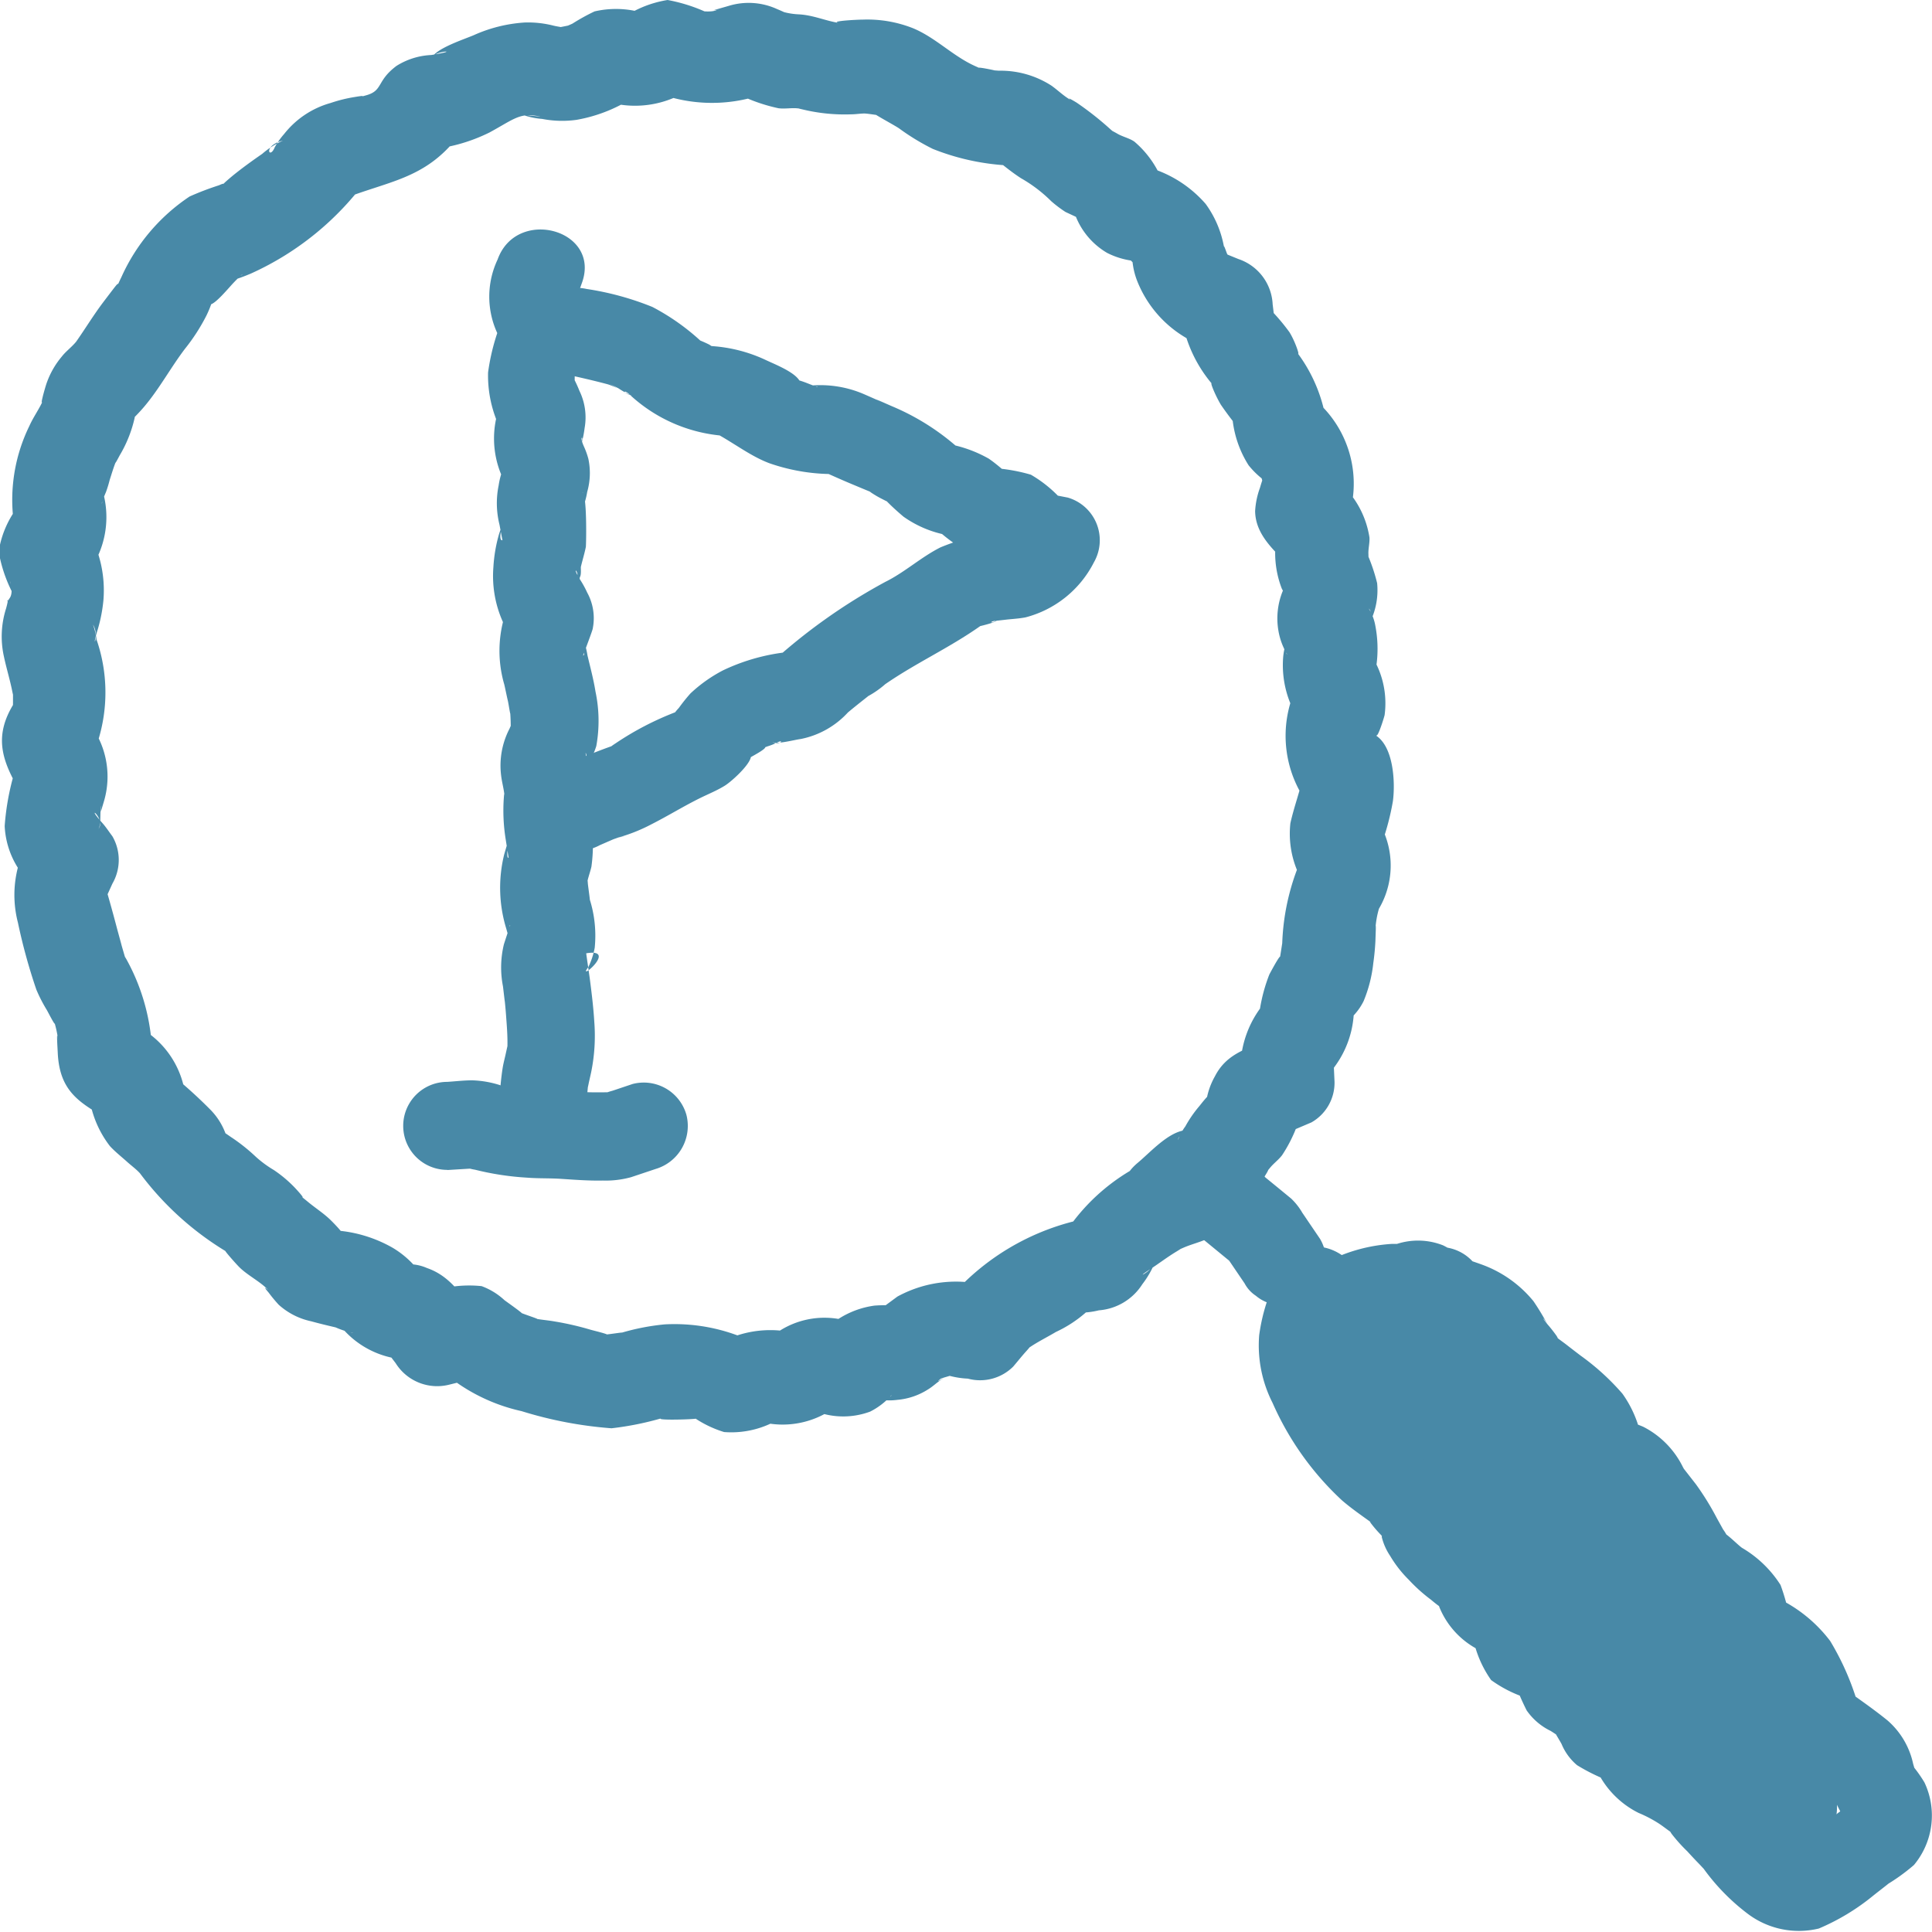
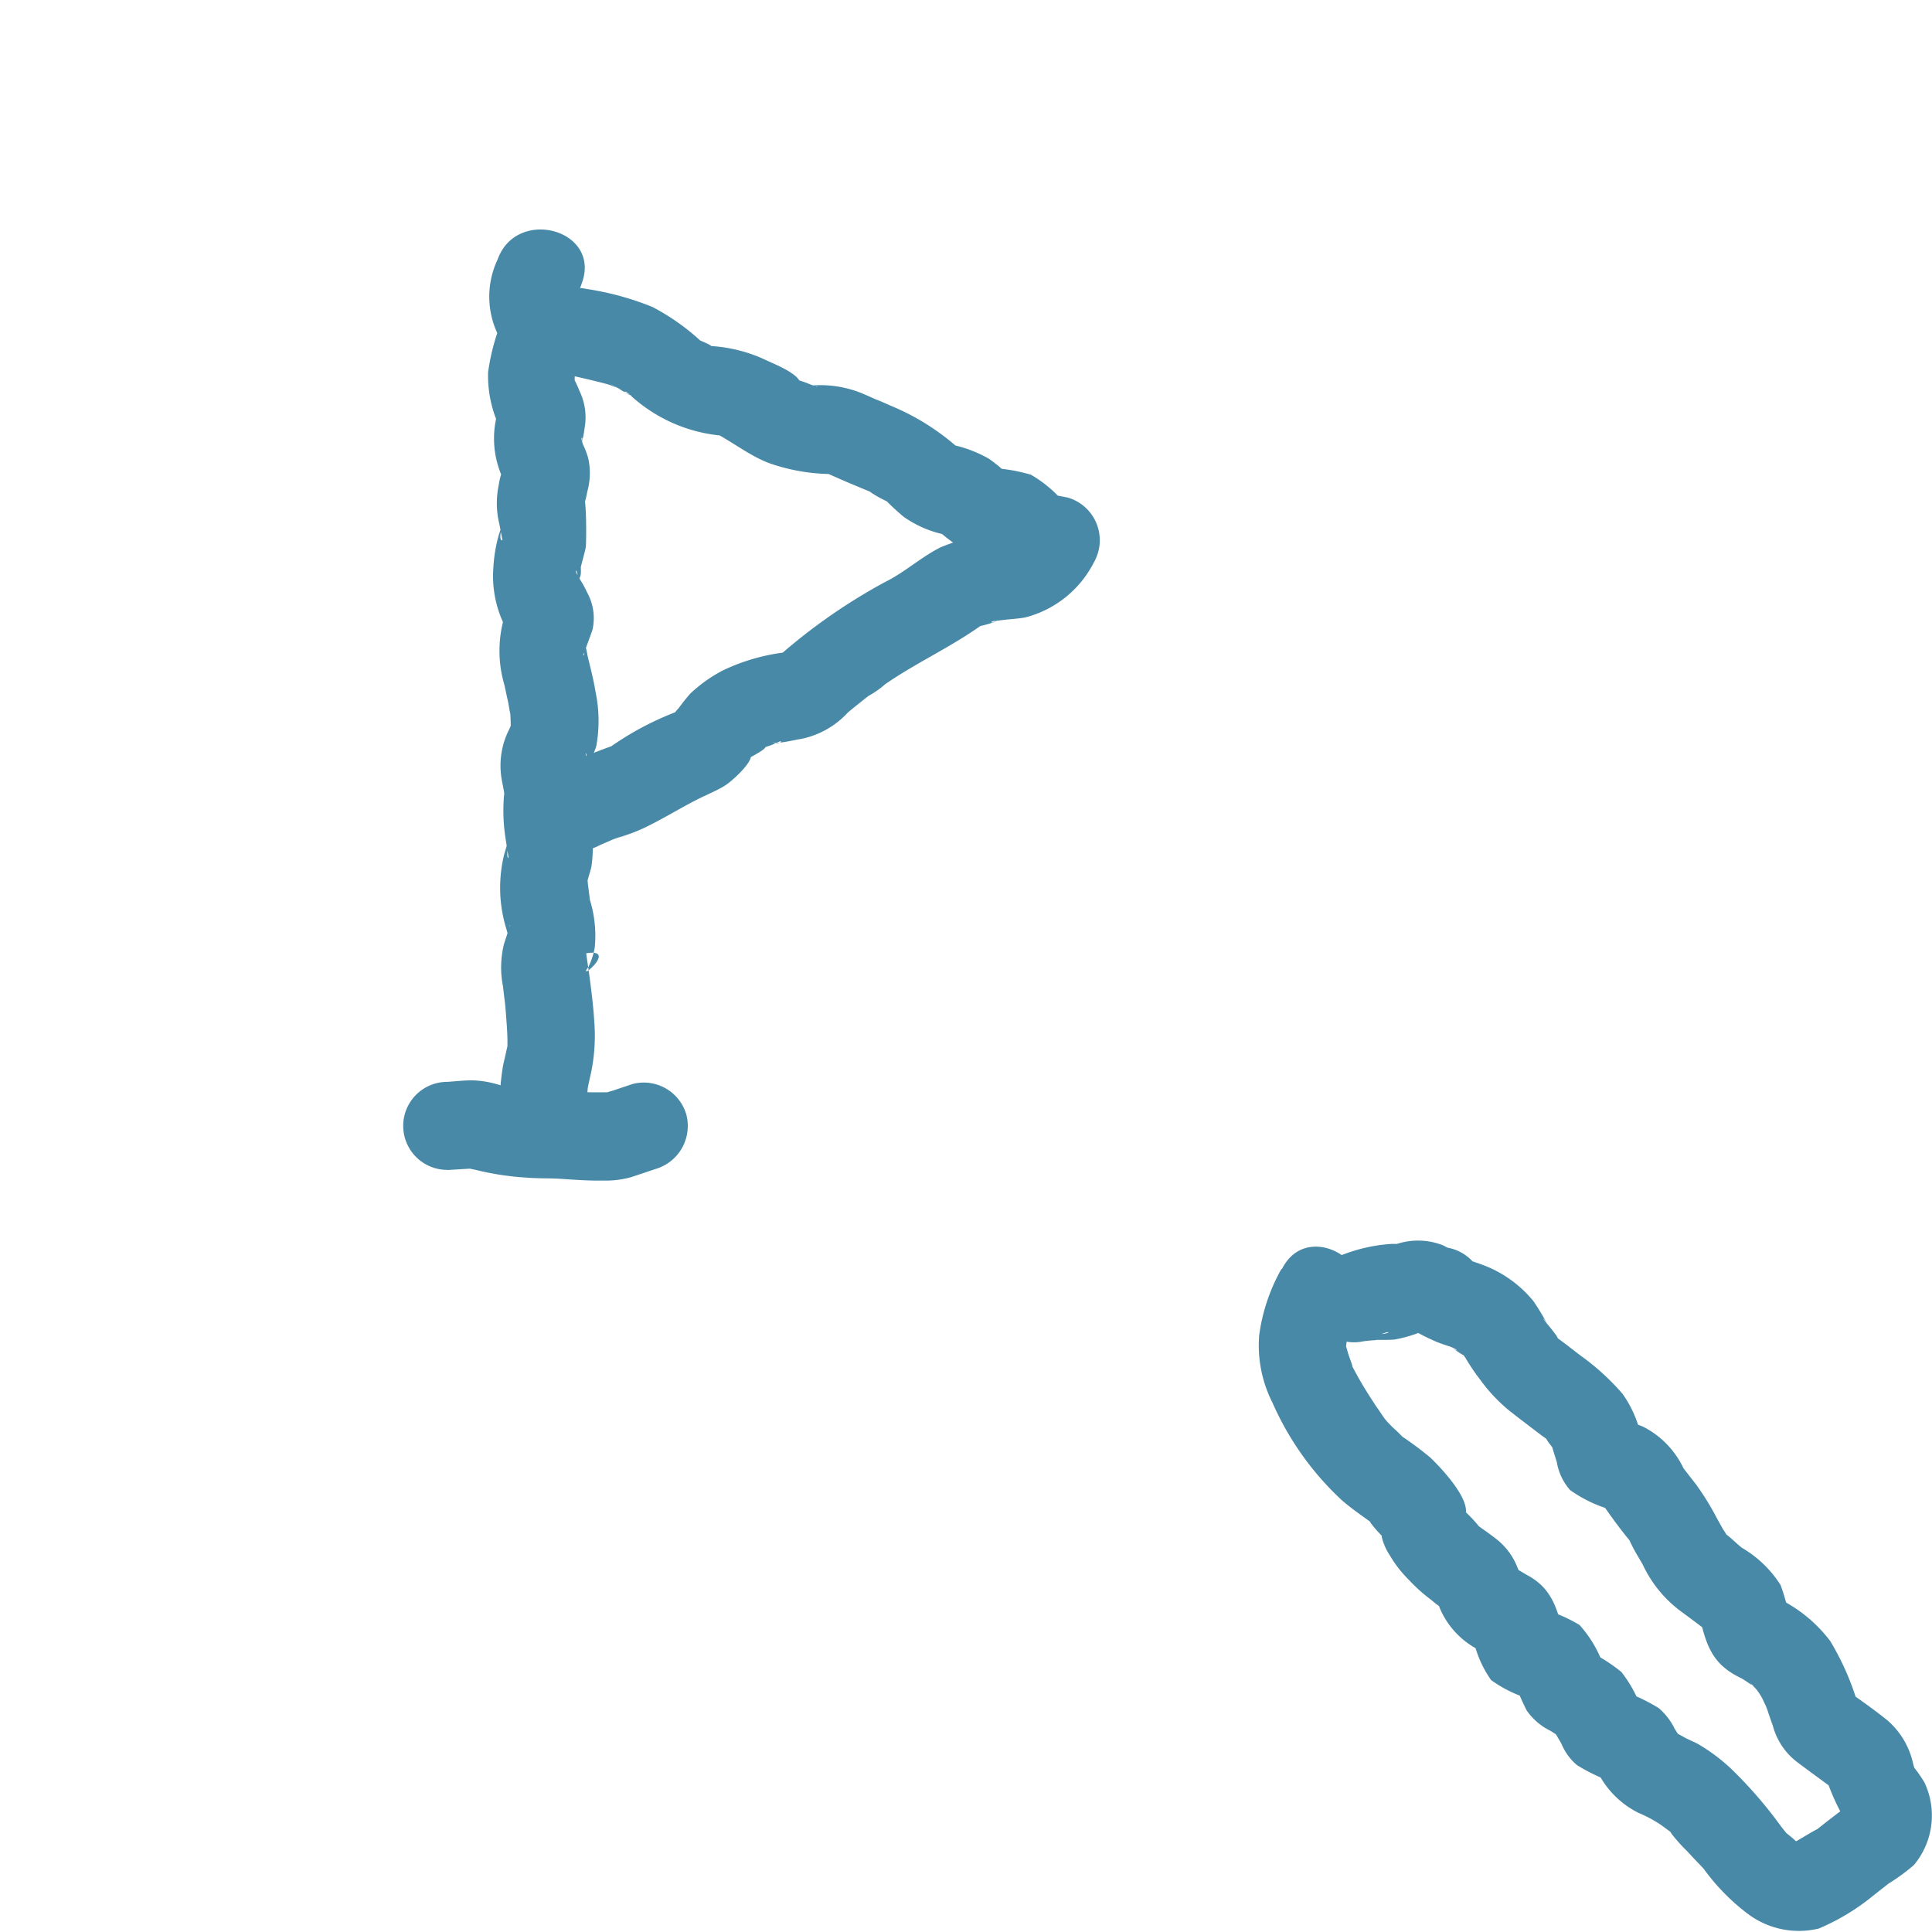
<svg xmlns="http://www.w3.org/2000/svg" width="40" height="40" viewBox="0 0 40 40">
  <g id="グループ_7834" data-name="グループ 7834" transform="translate(-74.501 -3683)">
    <rect id="長方形_3722" data-name="長方形 3722" width="40" height="40" transform="translate(74.501 3683)" fill="none" />
-     <path id="パス_22803" data-name="パス 22803" d="M537.141,360.025a4.118,4.118,0,0,0-2.408,1.838l.834-.481a5.01,5.01,0,0,0-3.171,1.731l.94-.25a2.53,2.53,0,0,0-1.993.186l-.263.194q-.348.223.256-.007a3.3,3.3,0,0,0-.466,0,1.833,1.833,0,0,0-1.046.516l.744-.1a1.728,1.728,0,0,0-2.07.465l.94-.25a2.2,2.2,0,0,0-1.89.21h.975a3.745,3.745,0,0,0-2-.452,4.717,4.717,0,0,0-.98.2c.332-.081-.231.024-.328.015.35.033-.147-.081-.23-.106a6.122,6.122,0,0,0-.747-.171c-.148-.026-.3-.035-.451-.069.31.072-.205-.082-.3-.136.275.159-.21-.183-.278-.233a1.409,1.409,0,0,0-.475-.292,2.491,2.491,0,0,0-1.18.164l1.091.447c-.306-.4-.548-.815-1.04-.985a.937.937,0,0,0-.379-.08c-.1.036.242.235.2.129a1.942,1.942,0,0,0-.528-.466,2.78,2.78,0,0,0-1.158-.36q-.3-.09.017.062c.17.123.208.136.115.037-.006-.06-.22-.272-.256-.308-.141-.14-.308-.246-.462-.372-.286-.236.042.049-.281-.3a2.625,2.625,0,0,0-.441-.372,2.322,2.322,0,0,1-.368-.27,3.778,3.778,0,0,0-.5-.4c-.055-.034-.2-.15-.264-.148-.106,0,.206.436.149.11a1.385,1.385,0,0,0-.331-.542,9.875,9.875,0,0,0-.786-.713l.283.688a1.88,1.88,0,0,0-1.178-1.778l.478.839a4.282,4.282,0,0,0-.538-2.155c-.059-.1-.057-.087,0,.05l-.093-.319c-.036-.139-.076-.277-.112-.415-.087-.329-.177-.652-.276-.977l-.1.749.294-.648a.98.98,0,0,0,0-.981c-.071-.094-.139-.2-.217-.285-.378-.424.1-.076-.077.141.064-.08.034-.317.054-.413.013-.12.014-.1,0,.052l.073-.246a1.8,1.8,0,0,0-.361-1.649v.981a3.357,3.357,0,0,0,.2-2.654,1.477,1.477,0,0,0-.073-.308c.151.249-.057.585.1.092a3.207,3.207,0,0,0,.114-.584,2.48,2.48,0,0,0-.356-1.516v.981a1.928,1.928,0,0,0,.317-1.818c.09.31-.092.527.093.1a2.607,2.607,0,0,0,.077-.251c.039-.121.075-.245.122-.363.029-.07-.062.132.084-.144a2.646,2.646,0,0,0,.309-.771c.077-.418.033-.049-.131.1a3.453,3.453,0,0,0,.332-.341c.312-.369.546-.805.839-1.192a3.994,3.994,0,0,0,.446-.689,2.236,2.236,0,0,0,.117-.286c.16-.487-.114.068-.034.053.115-.021.377-.341.479-.448.317-.333.2-.114-.092-.032a3.669,3.669,0,0,0,.461-.164,6.051,6.051,0,0,0,2.4-1.957l-.577.447c.992-.406,1.762-.42,2.465-1.333l-.683.285a3.524,3.524,0,0,0,1.328-.36c.449-.244.606-.393.923-.35.383.052-.244-.017-.248-.019a1.532,1.532,0,0,0,.414.089,2.16,2.16,0,0,0,.713.019,3.16,3.16,0,0,0,1.253-.515l-.744.1a2.054,2.054,0,0,0,1.884-.252h-.975a3.194,3.194,0,0,0,2.468.127l-.744-.1a3.547,3.547,0,0,0,1.037.4c.121.016.249-.007.37,0,.386.036-.21-.051.136.026a3.69,3.69,0,0,0,1,.1c.092,0,.179-.016.27-.017.129,0,.714.122.277-.021-.412-.135.287.223.443.328a4.737,4.737,0,0,0,.7.426,4.9,4.9,0,0,0,1.8.349l-.683-.285c.233.183.461.383.709.543a2.951,2.951,0,0,1,.626.476,2.6,2.6,0,0,0,.294.222l.291.136q.352.192-.13-.2a1.531,1.531,0,0,0,.7.911,1.615,1.615,0,0,0,.516.162c.482.043-.421-.28-.064-.044l.224.223q-.276-.57-.149-.163a1.532,1.532,0,0,0,.1.411,2.376,2.376,0,0,0,1.594,1.415l-.709-.938a2.816,2.816,0,0,0,.669,1.656c-.072-.1.051.215.176.423a6.924,6.924,0,0,0,.514.66l-.283-.687a2.216,2.216,0,0,0,.342,1.279,1.725,1.725,0,0,0,.292.288q.285.309-.074-.214l.081.3c.026.35.15-.64-.063.094a1.673,1.673,0,0,0-.1.483c.008.506.417.83.735,1.167l-.283-.687a2.042,2.042,0,0,0,.1,1.123c.212.412.189-.407.018.055a1.5,1.5,0,0,0-.088.816,1.4,1.4,0,0,0,.183.493c-.1-.071.122-.6-.02-.255a1.4,1.4,0,0,0-.065.317,2.09,2.09,0,0,0,.375,1.362l-.1-.749a2.386,2.386,0,0,0,.269,2.462l-.1-.749c-.073.385-.21.73-.294,1.106a1.975,1.975,0,0,0,.381,1.4v-.981a4.789,4.789,0,0,0-.552,2.149c.036-.367-.037.225-.064.3.114-.327-.161.189-.2.262a3.427,3.427,0,0,0-.235,1.116l.283-.687a2.129,2.129,0,0,0-.631,1.79l.479-.84c-.427.182-.8.293-1.024.732a1.5,1.5,0,0,0-.183.551c.018.126.227-.249.12-.207-.071.027-.214.217-.259.272a2.512,2.512,0,0,0-.29.42,1.093,1.093,0,0,0-.151.281c.017-.187.458-.256.131-.2-.351.054-.705.456-.968.675-.959.8.415,2.167,1.366,1.375a3.879,3.879,0,0,1,.384-.32c-.256.161.13-.02.193-.052a1.644,1.644,0,0,0,.672-.7c.21-.333-.048.011.125-.2.076-.094.179-.167.252-.264a2.972,2.972,0,0,0,.422-.992l-.443.581.628-.267a.944.944,0,0,0,.478-.839l-.03-.663-.283.687a2.041,2.041,0,0,0,.715-1.57c-.011-.074-.273.492.042.116a1.189,1.189,0,0,0,.159-.244,2.832,2.832,0,0,0,.2-.788c.022-.155.036-.306.044-.463,0-.038.019-.461,0-.249a1.942,1.942,0,0,1,.072-.41,1.764,1.764,0,0,0-.1-1.941l.1.749a5.282,5.282,0,0,0,.289-1.033c.05-.359.028-1.169-.392-1.386l.089.373-.011-.141a1.289,1.289,0,0,1-.025-.309c-.032.312.141-.21.168-.323a1.839,1.839,0,0,0-.363-1.362l.1.749a2.521,2.521,0,0,0,.073-1.224,1.016,1.016,0,0,0-.137-.367c.146.123-.171.551.041.248a1.5,1.5,0,0,0,.131-.775,3.719,3.719,0,0,0-.181-.55c-.069-.251.017.384,0-.074,0-.107.029-.216.022-.322a1.917,1.917,0,0,0-.73-1.229l.249.945a2.281,2.281,0,0,0-.67-2.586l.283.687a3.191,3.191,0,0,0-.623-1.637c.065.1-.041-.231-.167-.432a4.319,4.319,0,0,0-.551-.62l.283.688-.078-.643a1.041,1.041,0,0,0-.709-.937l-.616-.251.577.447a2.024,2.024,0,0,1-.2-.314c-.161-.449.087.353-.065-.162a2.155,2.155,0,0,0-.374-.861,2.481,2.481,0,0,0-1.434-.814l.577.447a2.044,2.044,0,0,0-.618-.922c-.1-.071-.239-.1-.346-.161-.416-.239.232.216-.138-.084a6.472,6.472,0,0,0-.715-.565c-.333-.2.017.046-.219-.116-.1-.071-.2-.163-.3-.234a1.94,1.94,0,0,0-1.089-.309c-.32-.026.156.037-.248-.04-.379-.072.015.058-.232-.051-.467-.206-.82-.589-1.293-.787a2.566,2.566,0,0,0-1.039-.18c-.138,0-.774.035-.456.075-.3-.038-.559-.168-.876-.184-.363-.017-.517-.159-.009.1-.143-.073-.288-.148-.436-.208a1.412,1.412,0,0,0-1.005-.067l-.314.09c.161-.014.184-.016.068-.005-.2.1-.782-.1-.01.148a3.435,3.435,0,0,0-1.008-.355,2.266,2.266,0,0,0-1.033.447l.744-.1a1.968,1.968,0,0,0-1.223-.111,4.216,4.216,0,0,0-.456.252c-.065.032-.275.113-.012.024-.028.009-.3.06-.3.063l-.137.028.392,0c-.106-.036-.228-.046-.337-.072a2.125,2.125,0,0,0-.6-.065,3.04,3.04,0,0,0-1.053.263c-.2.085-.742.261-.86.452.086-.139.632-.146-.019-.042a1.472,1.472,0,0,0-.72.226c-.418.313-.272.509-.626.608-.242.067.12-.026-.247.037a3.014,3.014,0,0,0-.489.122,1.859,1.859,0,0,0-.963.642,1.521,1.521,0,0,0-.195.276c-.111.27-.252-.039.17-.139a1.754,1.754,0,0,0-.43.275c-.207.143-.425.3-.619.459-.316.264-.077.1-.275.191a5.953,5.953,0,0,0-.608.232,3.946,3.946,0,0,0-1.411,1.666c-.164.338.018.009-.142.214-.082.106-.163.213-.244.32-.2.266-.367.543-.558.814-.143.205.156-.182-.013.014-.087.1-.2.184-.28.288a1.754,1.754,0,0,0-.307.533c-.04.107-.179.613-.063.334-.082.2-.213.372-.3.568a3.481,3.481,0,0,0-.262,2.328l.1-.749a2.021,2.021,0,0,0-.473,1.022,2.939,2.939,0,0,0,.38,1.022c-.294-.748-.023-.261-.148-.066s.015-.123-.079.221a1.911,1.911,0,0,0-.044,1c.052.245.127.485.175.731q.062.279.012,0l0,.224-.005.224q.206-.622.035-.228c-.472.74-.227,1.273.18,1.946l-.1-.749a5.212,5.212,0,0,0-.282,1.357,1.772,1.772,0,0,0,.548,1.2v-.981a2.278,2.278,0,0,0-.274,1.78,11.786,11.786,0,0,0,.382,1.389,3.123,3.123,0,0,0,.215.419c.036.062.248.483.132.173a2.346,2.346,0,0,1,.106.468c-.045-.322-.014.173-.011.233.034.825.457,1.058,1.11,1.424l-.478-.839a2.157,2.157,0,0,0,.448,1.36c.107.117.236.218.354.324.088.08.189.152.269.24.159.175-.131-.206,0,0a6.267,6.267,0,0,0,1.783,1.618c-.084-.071.221.278.294.345.167.155.378.262.544.418.126.118-.152-.137.043.089a3.13,3.13,0,0,0,.208.251,1.452,1.452,0,0,0,.673.343c.165.046.338.087.505.126a1.858,1.858,0,0,0,.366.118c-.155,0-.4-.363-.217-.088a1.865,1.865,0,0,0,1.273.634l-.577-.446.4.525a1.013,1.013,0,0,0,1.091.447l.666-.164-.94-.25a3.744,3.744,0,0,0,1.788.958,8.355,8.355,0,0,0,1.863.355,6.286,6.286,0,0,0,1.075-.219c-.282.057.483.041.65.023.528-.055-.34-.253,0-.014a2.294,2.294,0,0,0,.606.288,1.926,1.926,0,0,0,1.3-.376l-.744.1a1.829,1.829,0,0,0,2.043-.516l-.94.25a1.6,1.6,0,0,0,1.364.119,1.472,1.472,0,0,0,.445-.344c-.052.135-.585.008-.228.1a1.331,1.331,0,0,0,.351,0,1.4,1.4,0,0,0,.628-.214c.093-.055.174-.134.263-.194.2-.139-.178.117,0-.027.027-.021.291-.082.289-.1s-.341-.068-.281-.02a1.757,1.757,0,0,0,.556.116.971.971,0,0,0,.94-.25c.089-.105.175-.213.267-.315.315-.349-.23.119.124-.117.156-.1.331-.188.492-.284a2.6,2.6,0,0,0,.616-.4c.219-.274-.371-.024-.18,0a1.675,1.675,0,0,0,.454-.048,1.171,1.171,0,0,0,.9-.541,1.939,1.939,0,0,0,.252-.432c-.06.167-.457.359-.089.121.183-.119.351-.249.54-.363.394-.239-.3.116.144-.08.12-.053.25-.09.373-.135,1.162-.418.661-2.3-.513-1.874Z" transform="translate(-438.262 3346.795)" fill="#4889a7" />
-     <path id="パス_22804" data-name="パス 22804" d="M537.683,361.872l.564.463-.141-.185.425.626a.692.692,0,0,0,.233.256.809.809,0,0,0,.669.179.665.665,0,0,0,.337-.108.914.914,0,0,0,.324-1.247l-.368-.542a1.309,1.309,0,0,0-.232-.295l-.286-.235-.245-.2a.679.679,0,0,0-.291-.188.811.811,0,0,0-.7,0,.679.679,0,0,0-.291.188.923.923,0,0,0-.266.645l.033.242a.908.908,0,0,0,.233.4Z" transform="translate(-438.262 3346.795)" fill="#4889a7" />
    <path id="パス_22805" data-name="パス 22805" d="M539.294,362.477a3.82,3.82,0,0,0-.461,1.373,2.625,2.625,0,0,0,.277,1.4,6.1,6.1,0,0,0,1.438,2.019c.18.155.374.291.566.429.258.186-.006-.012.012.017a2.461,2.461,0,0,0,.225.265c.207.239.026-.088.02.048a1.226,1.226,0,0,0,.174.391,2.434,2.434,0,0,0,.384.492,3.385,3.385,0,0,0,.463.416,2.578,2.578,0,0,0,.338.246c.169.086-.309-.51-.165-.091a1.719,1.719,0,0,0,1.081.99l-.416-.545a2.3,2.3,0,0,0,.405,1.062,2.606,2.606,0,0,0,1.034.448l-.633-.637a5.773,5.773,0,0,0,.334.816,1.285,1.285,0,0,0,.494.424c.115.069.518.357.2.051-.3-.289-.044.081.03.223a1.147,1.147,0,0,0,.32.437,3.927,3.927,0,0,0,.9.408l-.541-.419a1.888,1.888,0,0,0,.916,1,2.648,2.648,0,0,1,.4.207c.089.056.171.123.258.183.223.153-.127-.179.026.044a3.316,3.316,0,0,0,.322.359c.074.081.148.161.224.239.116.119.2.224.041.015a4.375,4.375,0,0,0,.995,1.046,1.756,1.756,0,0,0,1.465.3,4.6,4.6,0,0,0,1.114-.671c.1-.083.56-.43.242-.207a4.027,4.027,0,0,0,.613-.437,1.6,1.6,0,0,0,.218-1.709,2.867,2.867,0,0,0-.207-.3c-.082-.1.042.131.044.135-.029-.07-.049-.147-.071-.219a1.644,1.644,0,0,0-.531-.9c-.316-.257-.659-.488-.988-.728l.417.544a5.515,5.515,0,0,0-.616-1.461,2.961,2.961,0,0,0-1.244-.955l.416.544a4.262,4.262,0,0,0-.2-.749,2.356,2.356,0,0,0-.8-.77c-.133-.1-.362-.355-.52-.379.088.013.289.426.258.229a1.046,1.046,0,0,0-.127-.23l-.132-.238a5.625,5.625,0,0,0-.433-.7l-.241-.309c-.2-.257.05.082-.025-.041a1.85,1.85,0,0,0-.822-.837c-.207-.089-.431-.149-.643-.222l.632.636a2.332,2.332,0,0,0-.421-1.1,5,5,0,0,0-.867-.789c-.1-.076-.2-.153-.3-.231-.082-.063-.174-.124-.25-.194-.175-.159.178.211.051.013a3.025,3.025,0,0,0-.194-.245c-.136-.171-.067-.121.012.016a5.353,5.353,0,0,0-.293-.484,2.466,2.466,0,0,0-1.079-.762c-.1-.036-.193-.068-.29-.1-.13-.042-.266-.18-.013.007a3.69,3.69,0,0,0-.486-.3,1.414,1.414,0,0,0-1.442.24c.221-.26.582-.09.22-.113a2.481,2.481,0,0,0-.3,0,5.03,5.03,0,0,0-.644.106l.7,1.665c.121-.052.4-.109.482-.209-.216.265-.589.08-.251.107.106.009.222-.009.33-.009a7.724,7.724,0,0,1,.858.068.914.914,0,0,0,.9-.911.927.927,0,0,0-.9-.911,7.3,7.3,0,0,0-1.023-.064,3.389,3.389,0,0,0-1.31.356c-.995.432-.243,1.849.7,1.665.161-.031.485-.03.163-.04a4.887,4.887,0,0,0,.5,0,2.7,2.7,0,0,0,1-.39h-.914a4.546,4.546,0,0,0,.815.446q.125.047.252.087c.177.058.207.143.012-.007a2.131,2.131,0,0,0,.4.258c.24.1-.221-.386-.215-.225,0,.055.094.155.125.207a4.381,4.381,0,0,0,.306.453,3.422,3.422,0,0,0,.618.654c.213.165.426.329.641.491.07.053.154.106.22.166-.091-.084-.171-.172-.07-.022.063.092.435.555.179.138-.229-.372-.044.124,0,.285a1.171,1.171,0,0,0,.272.573,2.778,2.778,0,0,0,1.042.456l-.541-.418c.2.3.4.587.623.87.066.085.14.168.2.257-.1-.145-.124-.181-.033,0,.065.13.145.254.216.381a2.559,2.559,0,0,0,.76.945c.275.2.546.407.816.616l-.416-.545c.149.624.252,1.032.863,1.327.144.07.36.272.127.019l.184.2c.113.122.207.357.071.057.046.1.092.2.14.3s.118.393.021.034c.035.129.083.257.127.383a1.4,1.4,0,0,0,.5.749c.32.24.645.474.966.713l-.416-.545a4.651,4.651,0,0,0,.592,1.269l-.091-.7-.138.515.417-.544c-.336.23-.649.476-.968.728-.21.166.247-.147.01-.021-.095.051-.187.109-.28.163q-.219.129-.44.256l.7-.092c-.118-.034-.236-.076-.356-.1-.242-.055.156.142-.086-.064-.092-.078-.488-.4-.164-.081s-.01-.072-.084-.174a9.027,9.027,0,0,0-1.022-1.179,3.753,3.753,0,0,0-.662-.5c-.075-.044-.152-.077-.232-.114-.154-.071-.5-.309-.227-.015.3.327.019-.087-.05-.2a1.367,1.367,0,0,0-.329-.429,3.928,3.928,0,0,0-.9-.408l.541.419a2.7,2.7,0,0,0-.415-.758,3.269,3.269,0,0,0-.718-.449l.416.545a2.5,2.5,0,0,0-.567-1.072,3.2,3.2,0,0,0-.942-.376l.632.637c-.145-.554-.23-1-.771-1.292-.054-.029-.311-.194-.369-.176q.4.5.259.226l-.09-.2a1.39,1.39,0,0,0-.478-.626c-.1-.078-.209-.153-.314-.229-.3-.216.083.108-.036-.039a3.123,3.123,0,0,0-.214-.23c-.219-.218-.031.08-.027-.042.013-.341-.511-.9-.739-1.119a6.74,6.74,0,0,0-.6-.446c-.16-.119.227.221-.034-.043-.09-.09-.188-.175-.283-.261.269.243.03.032-.046-.08-.052-.075-.1-.15-.155-.226-.109-.166-.219-.335-.319-.508-.092-.157-.18-.321-.256-.486.171.371.016-.021-.01-.111l-.059-.207c-.034-.131-.032-.09.008.121a1.964,1.964,0,0,0,.031-.286l.024-.215q.039-.316-.1.342a2.256,2.256,0,0,0,.293-.58c.526-1.043-1.036-1.967-1.564-.92Z" transform="translate(-438.262 3346.795)" fill="#4889a7" />
-     <path id="パス_22806" data-name="パス 22806" d="M540.692,365.239l.644.115-.537-.315a15.138,15.138,0,0,0,1.229,1.215c.126.1.249.2.379.287-.454-.313-.113-.02.023.141a3.547,3.547,0,0,0,.567.49l-.313-.54a4.125,4.125,0,0,0,.441.984,3.093,3.093,0,0,0,.853.638l-.559-.732a4.739,4.739,0,0,0,.318.883,3.083,3.083,0,0,0,.617.643l-.312-.541a3.7,3.7,0,0,0,.426,1,2.317,2.317,0,0,0,.9.6l-.436-.439a9.8,9.8,0,0,0,.753,1.3,2.36,2.36,0,0,0,.919.726c.2.083.4.163.6.245l-.85-.855a5.932,5.932,0,0,0,.522,1.2,2.151,2.151,0,0,0,1.126.876l-.559-.731a3.217,3.217,0,0,0,.634,1.239c.066.069.131.144.2.207.241.214-.171-.273-.069-.109.092.146.2.284.3.425a1.219,1.219,0,1,0,2.1-1.236,8.789,8.789,0,0,0-.927-1.136l.313.541a2.957,2.957,0,0,0-.519-1.123,2.618,2.618,0,0,0-.83-.453l.437.439c-.077-.125-.167-.387-.284-.466.029.02.145.4.045.094-.039-.12-.08-.24-.124-.358a1.462,1.462,0,0,0-.923-.938l-.55-.224.537.315-.2-.211a1.886,1.886,0,0,0-.156-.167c-.117-.1.147.173.143.188.028-.1-.2-.463-.26-.565a2.628,2.628,0,0,0-.6-.809,3.917,3.917,0,0,0-.685-.375l.559.732a5.427,5.427,0,0,0-.332-.872,3.028,3.028,0,0,0-.617-.642l.313.54a3.405,3.405,0,0,0-.413-1.007,3.093,3.093,0,0,0-.853-.638l.559.731c-.074-.189-.147-.378-.223-.567a2,2,0,0,0-.7-.844,4.543,4.543,0,0,1-.356-.413,3.993,3.993,0,0,0-.617-.51c-.075-.056-.37-.223-.1-.074.231.127.008-.043-.078-.148a3.913,3.913,0,0,0-.337-.378,2.161,2.161,0,0,0-.873-.624c-.2-.056-.422-.075-.629-.112a1.249,1.249,0,0,0-1.5.855,1.235,1.235,0,0,0,.849,1.506Z" transform="translate(-438.262 3346.795)" fill="#4889a7" />
    <path id="パス_22807" data-name="パス 22807" d="M524.9,359.126c.015-.166.023-.332.044-.5.027-.207-.043.251,0,.044.018-.09.04-.179.059-.269a3.762,3.762,0,0,0,.064-1.043c-.018-.3-.056-.606-.095-.907-.005-.036-.074-.509-.072-.509.678-.112-.216.621.044.286a1.577,1.577,0,0,0,.132-.4,2.5,2.5,0,0,0-.13-1.083c.072.347,0-.129-.012-.244-.023-.352-.056.207-.017-.012.021-.115.065-.227.091-.342a3.385,3.385,0,0,0-.037-1.136c-.018-.209.017.252.021.043,0-.09.01-.18.013-.27a3,3,0,0,0-.04-.568,2.474,2.474,0,0,0-.047-.271c-.085-.338.045,0-.026.016.083-.017-.1.354.111-.057a1.4,1.4,0,0,0,.106-.254,2.925,2.925,0,0,0-.017-1.126c-.04-.252-.107-.5-.166-.75a1.75,1.75,0,0,0-.07-.286c-.164-.361.07.312-.021.286,0,0,.2-.525.2-.555a1.1,1.1,0,0,0-.115-.746,2.044,2.044,0,0,0-.137-.252c-.219-.357,0-.151-.085-.066l.052.185.017-.182c.04-.064.013-.194.025-.271.03-.207-.047.251,0,.043.032-.134.073-.266.1-.4.008-.042.03-1.152-.081-1.134.111-.019-.15.637.033.284a1.492,1.492,0,0,0,.076-.289,1.423,1.423,0,0,0,.025-.684,1.581,1.581,0,0,0-.09-.252c-.131-.289.045-.191-.094-.053-.078.077-.049.291.034.014a2.287,2.287,0,0,0,.072-.35,1.256,1.256,0,0,0-.107-.768,2.677,2.677,0,0,0-.114-.25c-.282-.551.023.12,0,.121.03,0,0-.237.033-.255.343-.212-.559-.53-.066.115-.042-.056.2-.46.237-.561.216-.63-.033-.974-.347-1.5l.092.7.216-.605c.4-1.106-1.354-1.582-1.746-.484a1.8,1.8,0,0,0,.221,1.891v-.92a4.423,4.423,0,0,0-.418,1.366,2.518,2.518,0,0,0,.352,1.348l-.091-.7a1.949,1.949,0,0,0,.035,1.522c.184.265.164-.476.014-.175a1.576,1.576,0,0,0-.091.344,1.835,1.835,0,0,0,.017.811c.005.023.06.324.062.324-.137.023.11-.653-.067-.141a3.111,3.111,0,0,0-.121.7,2.317,2.317,0,0,0,.4,1.494l-.091-.7a2.487,2.487,0,0,0-.083,1.635c.026.113.048.228.075.342.018.079.075.468.034.1a3.783,3.783,0,0,1,.024.4c0,.31.089-.214-.023.068a1.657,1.657,0,0,0-.176.971c.015.134.053.264.068.4.038.329.008-.235-.012.067a3.734,3.734,0,0,0,.036.839l.063.4c-.09.014.09-.7-.091-.071a2.881,2.881,0,0,0,.042,1.535c.174.627.031-.084.082-.07,0,0-.126.38-.131.4a2.034,2.034,0,0,0-.019.865c.011.081.063.553.024.173.014.133.028.266.038.4.016.217.035.436.031.653,0,.107.008.074.025-.1l-.056.253c-.021.1-.049.2-.066.3-.045.276-.06.559-.085.838-.1,1.167,1.709,1.16,1.811,0Z" transform="translate(-438.262 3346.795)" fill="#4889a7" />
    <path id="パス_22808" data-name="パス 22808" d="M524.433,343.945c.3.066.6.133.9.213.148.039.333.164.036-.02.063.039.131.072.2.108a1.75,1.75,0,0,0,.281.154c-.214-.067-.18-.152-.036-.012a3.213,3.213,0,0,0,2.1.848l-.457-.124c.419.2.807.524,1.236.684a4.011,4.011,0,0,0,1.407.223l-.457-.124c.271.121.54.244.814.357.141.059.283.119.426.175.086.034-.276-.159-.076-.018a2.142,2.142,0,0,0,.237.136c.343.181-.106-.148.085.045.107.109.224.214.34.312a2.272,2.272,0,0,0,.981.394l-.4-.234a3.5,3.5,0,0,0,.753.571,3.545,3.545,0,0,0,.957.144l-.64-.267c.142.143.279.295.429.429a1.583,1.583,0,0,0,.843.326l-.541-1.339-.258.417.325-.327-.5.29.457-.125a4.747,4.747,0,0,0-1.639.356c-.4.2-.739.515-1.141.714a11.905,11.905,0,0,0-2.389,1.7l.64-.266a4.134,4.134,0,0,0-1.616.4,3.012,3.012,0,0,0-.673.478,3.753,3.753,0,0,0-.24.3,1.146,1.146,0,0,0-.126.159c.036-.073.258-.142.074-.079a6.178,6.178,0,0,0-1.26.654c-.336.218.217-.048-.092.061-.128.045-.256.094-.383.144-.258.1-.51.218-.764.329a.91.91,0,0,0,.914,1.573l.264-.115c.139-.06.433-.111.067-.03a3.453,3.453,0,0,0,.741-.289c.342-.173.666-.375,1.012-.545.167-.082.347-.155.505-.253.142-.089.5-.414.539-.588.019-.094-.243.149-.019.008.053-.033.306-.164.317-.213.017-.084-.278.1-.11.04.053-.019.1-.041.157-.061a1.4,1.4,0,0,0,.175-.067c.2-.11.087.064-.083-.024.106.055.467-.046.593-.061a1.8,1.8,0,0,0,.98-.55c.126-.106.254-.207.383-.309.052-.041.1-.08.154-.122.1-.084-.231.131-.108.087a1.929,1.929,0,0,0,.344-.242c.634-.438,1.334-.756,1.963-1.2.16-.113-.283.073.071-.019.061-.016.123-.033.183-.053.087-.029.236-.136.069-.038-.106.063-.125.014-.02,0,.085-.008.17-.018.255-.028.127-.013.258-.021.383-.045a2.212,2.212,0,0,0,1.417-1.141.92.92,0,0,0-.541-1.339l-.438-.085.4.235a2.619,2.619,0,0,0-.727-.624,3.586,3.586,0,0,0-.957-.144l.64.267c-.182-.151-.358-.32-.553-.454a2.663,2.663,0,0,0-.877-.311l.4.234a4.941,4.941,0,0,0-1.495-.995c-.11-.045-.6-.269-.2-.079-.135-.064-.273-.124-.41-.184a2.28,2.28,0,0,0-1.083-.181c-.227.013.128.011.122.025s-.185-.061-.211-.07a1.9,1.9,0,0,0-.252-.082c-.166-.028.167.16.085.026-.118-.191-.531-.345-.731-.442a3.1,3.1,0,0,0-1.062-.271c-.065-.007-.13-.012-.194-.021.095.013.271.083.12-.011a2.742,2.742,0,0,0-.434-.172l.4.234a4.678,4.678,0,0,0-1.144-.842,5.994,5.994,0,0,0-1.36-.372c-1.137-.249-1.622,1.508-.482,1.757Z" transform="translate(-438.262 3346.795)" fill="#4889a7" />
    <path id="パス_22809" data-name="パス 22809" d="M522.027,360.429l.458-.028a.581.581,0,0,0,.093-.006c.1-.022-.227-.045-.2-.031a1.1,1.1,0,0,0,.222.059,5.807,5.807,0,0,0,1.074.164c.235.019.471.009.706.025.292.019.572.041.864.035a1.962,1.962,0,0,0,.586-.07l.511-.171a.929.929,0,0,0,.633-1.121.918.918,0,0,0-1.114-.637l-.414.139a1.491,1.491,0,0,0-.185.062c-.055.026.332-.025.2-.03-.042,0-.085,0-.127,0a8.591,8.591,0,0,1-.893-.027c-.231-.019-.463-.011-.694-.024-.167-.009-.333-.03-.5-.04-.2-.012.269.064.141.018-.082-.029-.171-.046-.254-.068a2.085,2.085,0,0,0-.595-.106c-.173,0-.345.021-.517.032a.911.911,0,0,0,0,1.822Z" transform="translate(-438.262 3346.795)" fill="#4889a7" />
  </g>
</svg>